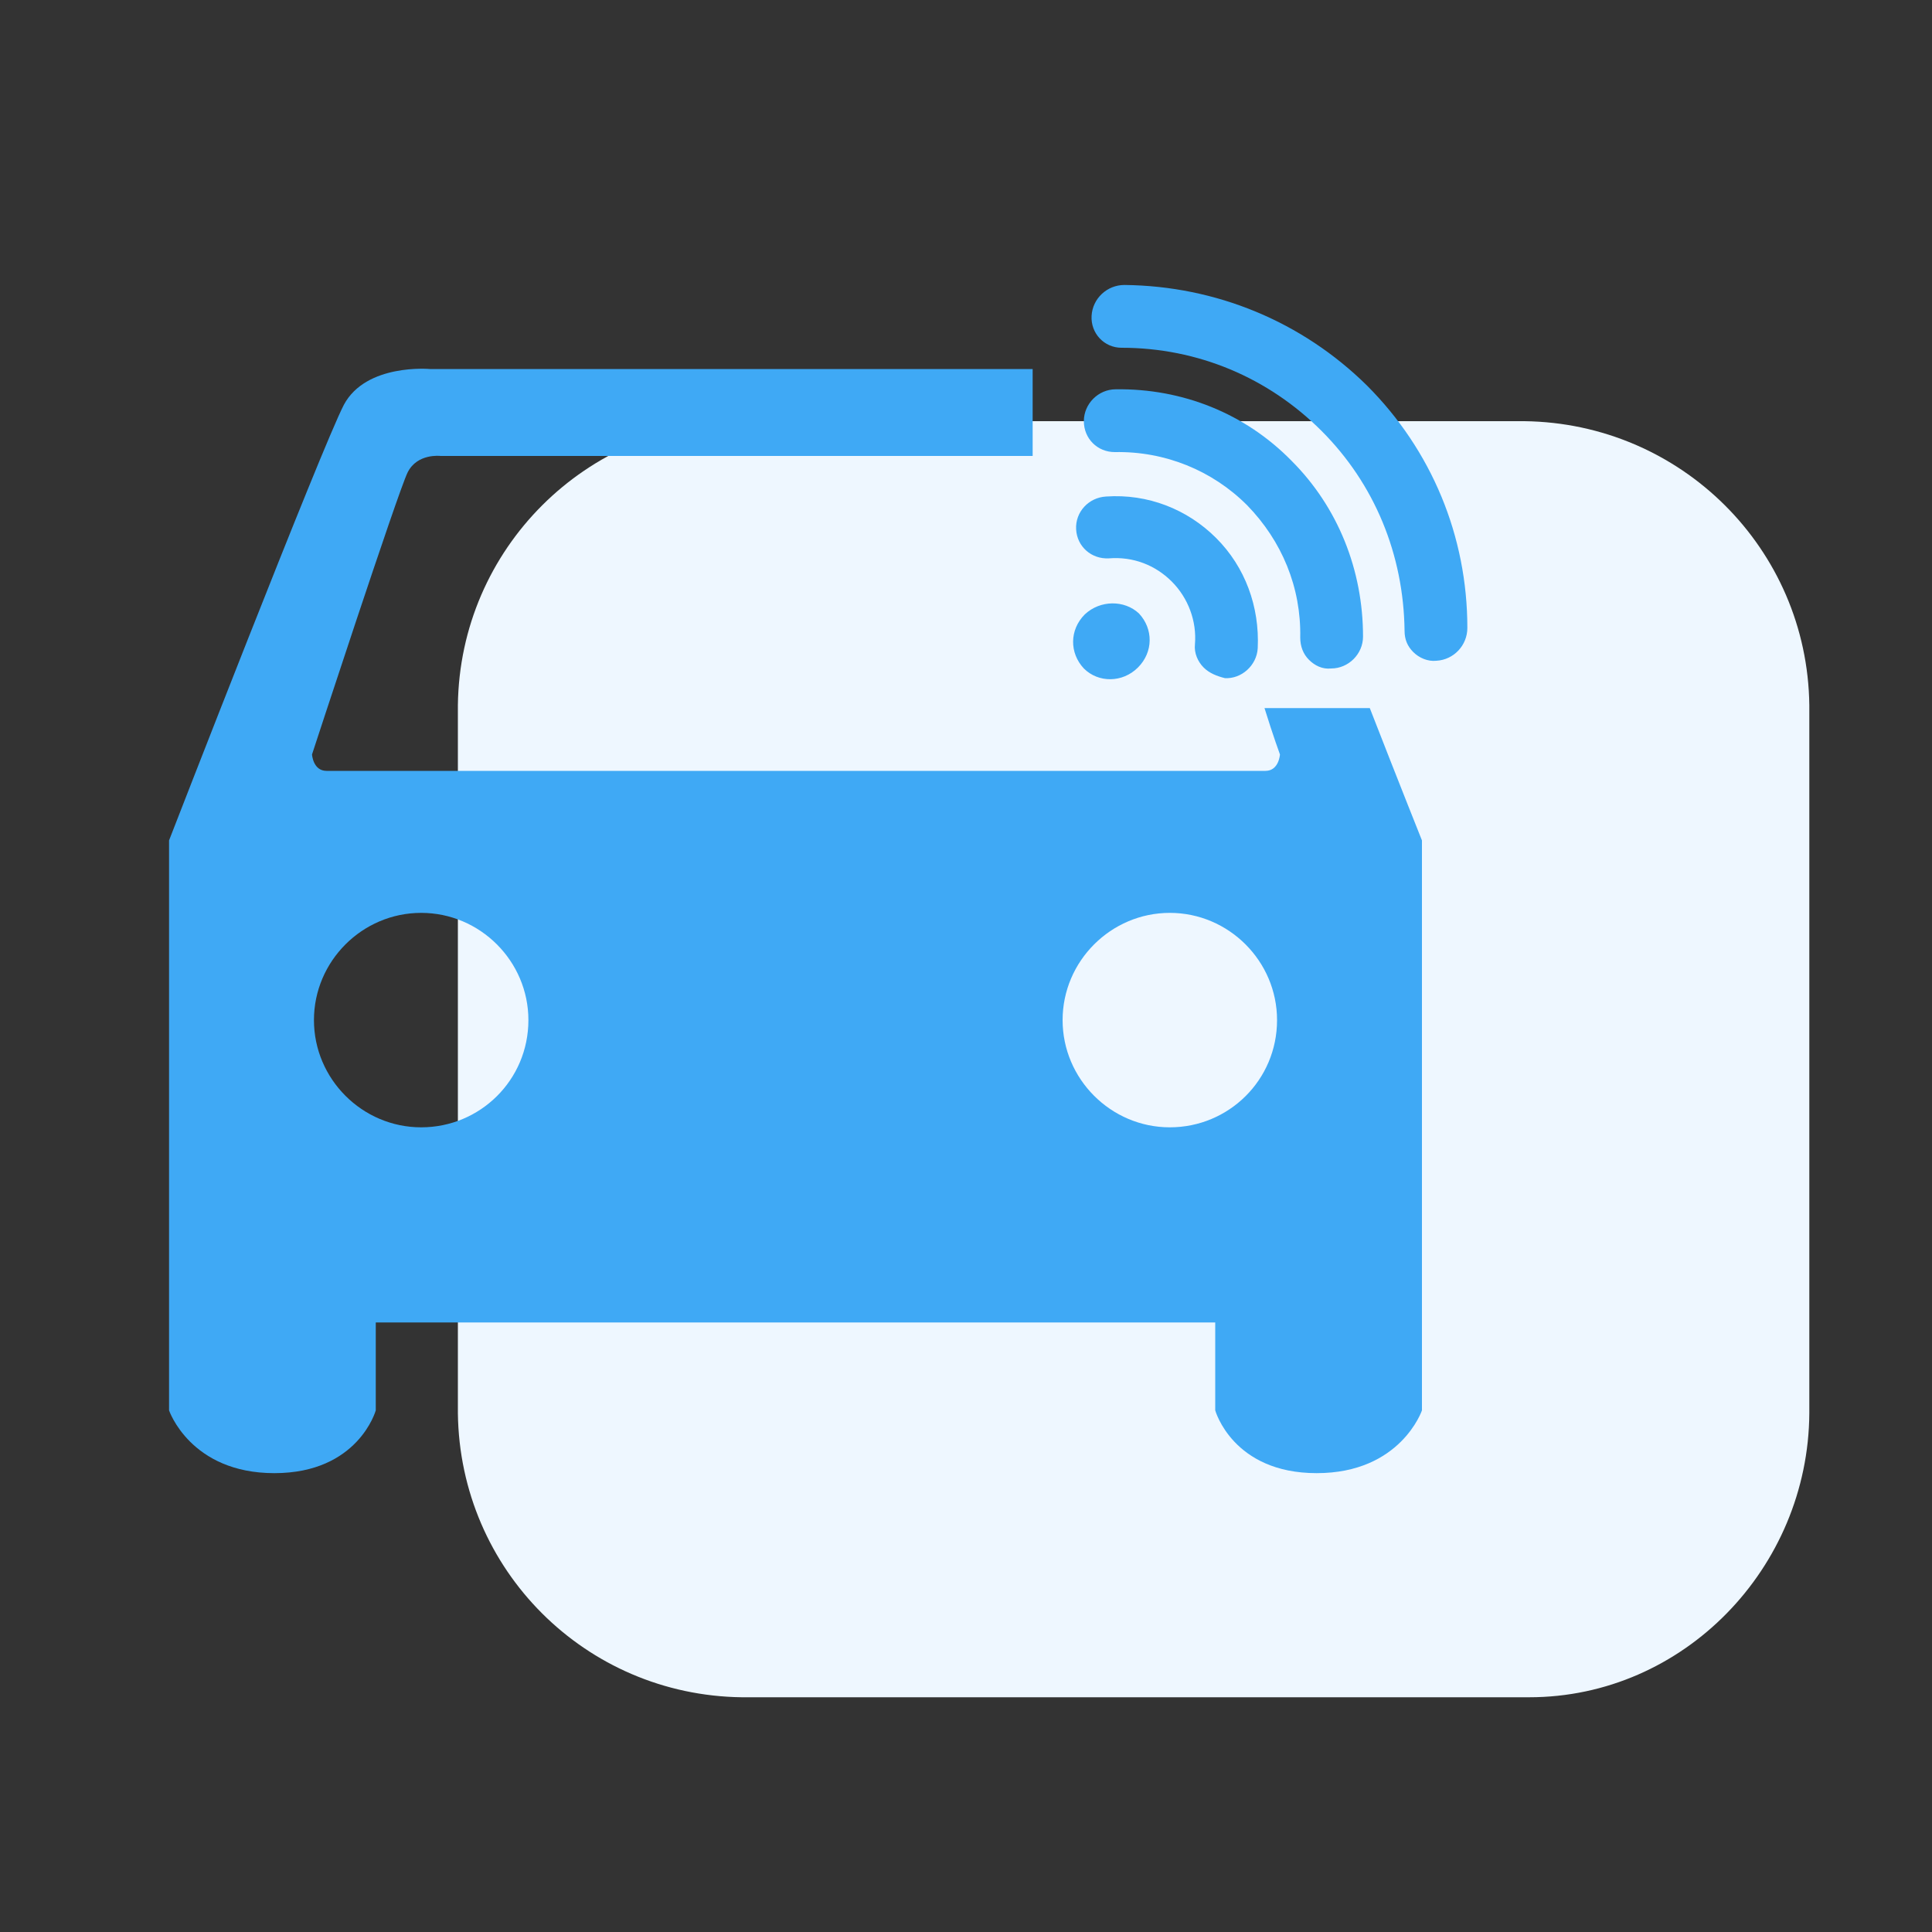
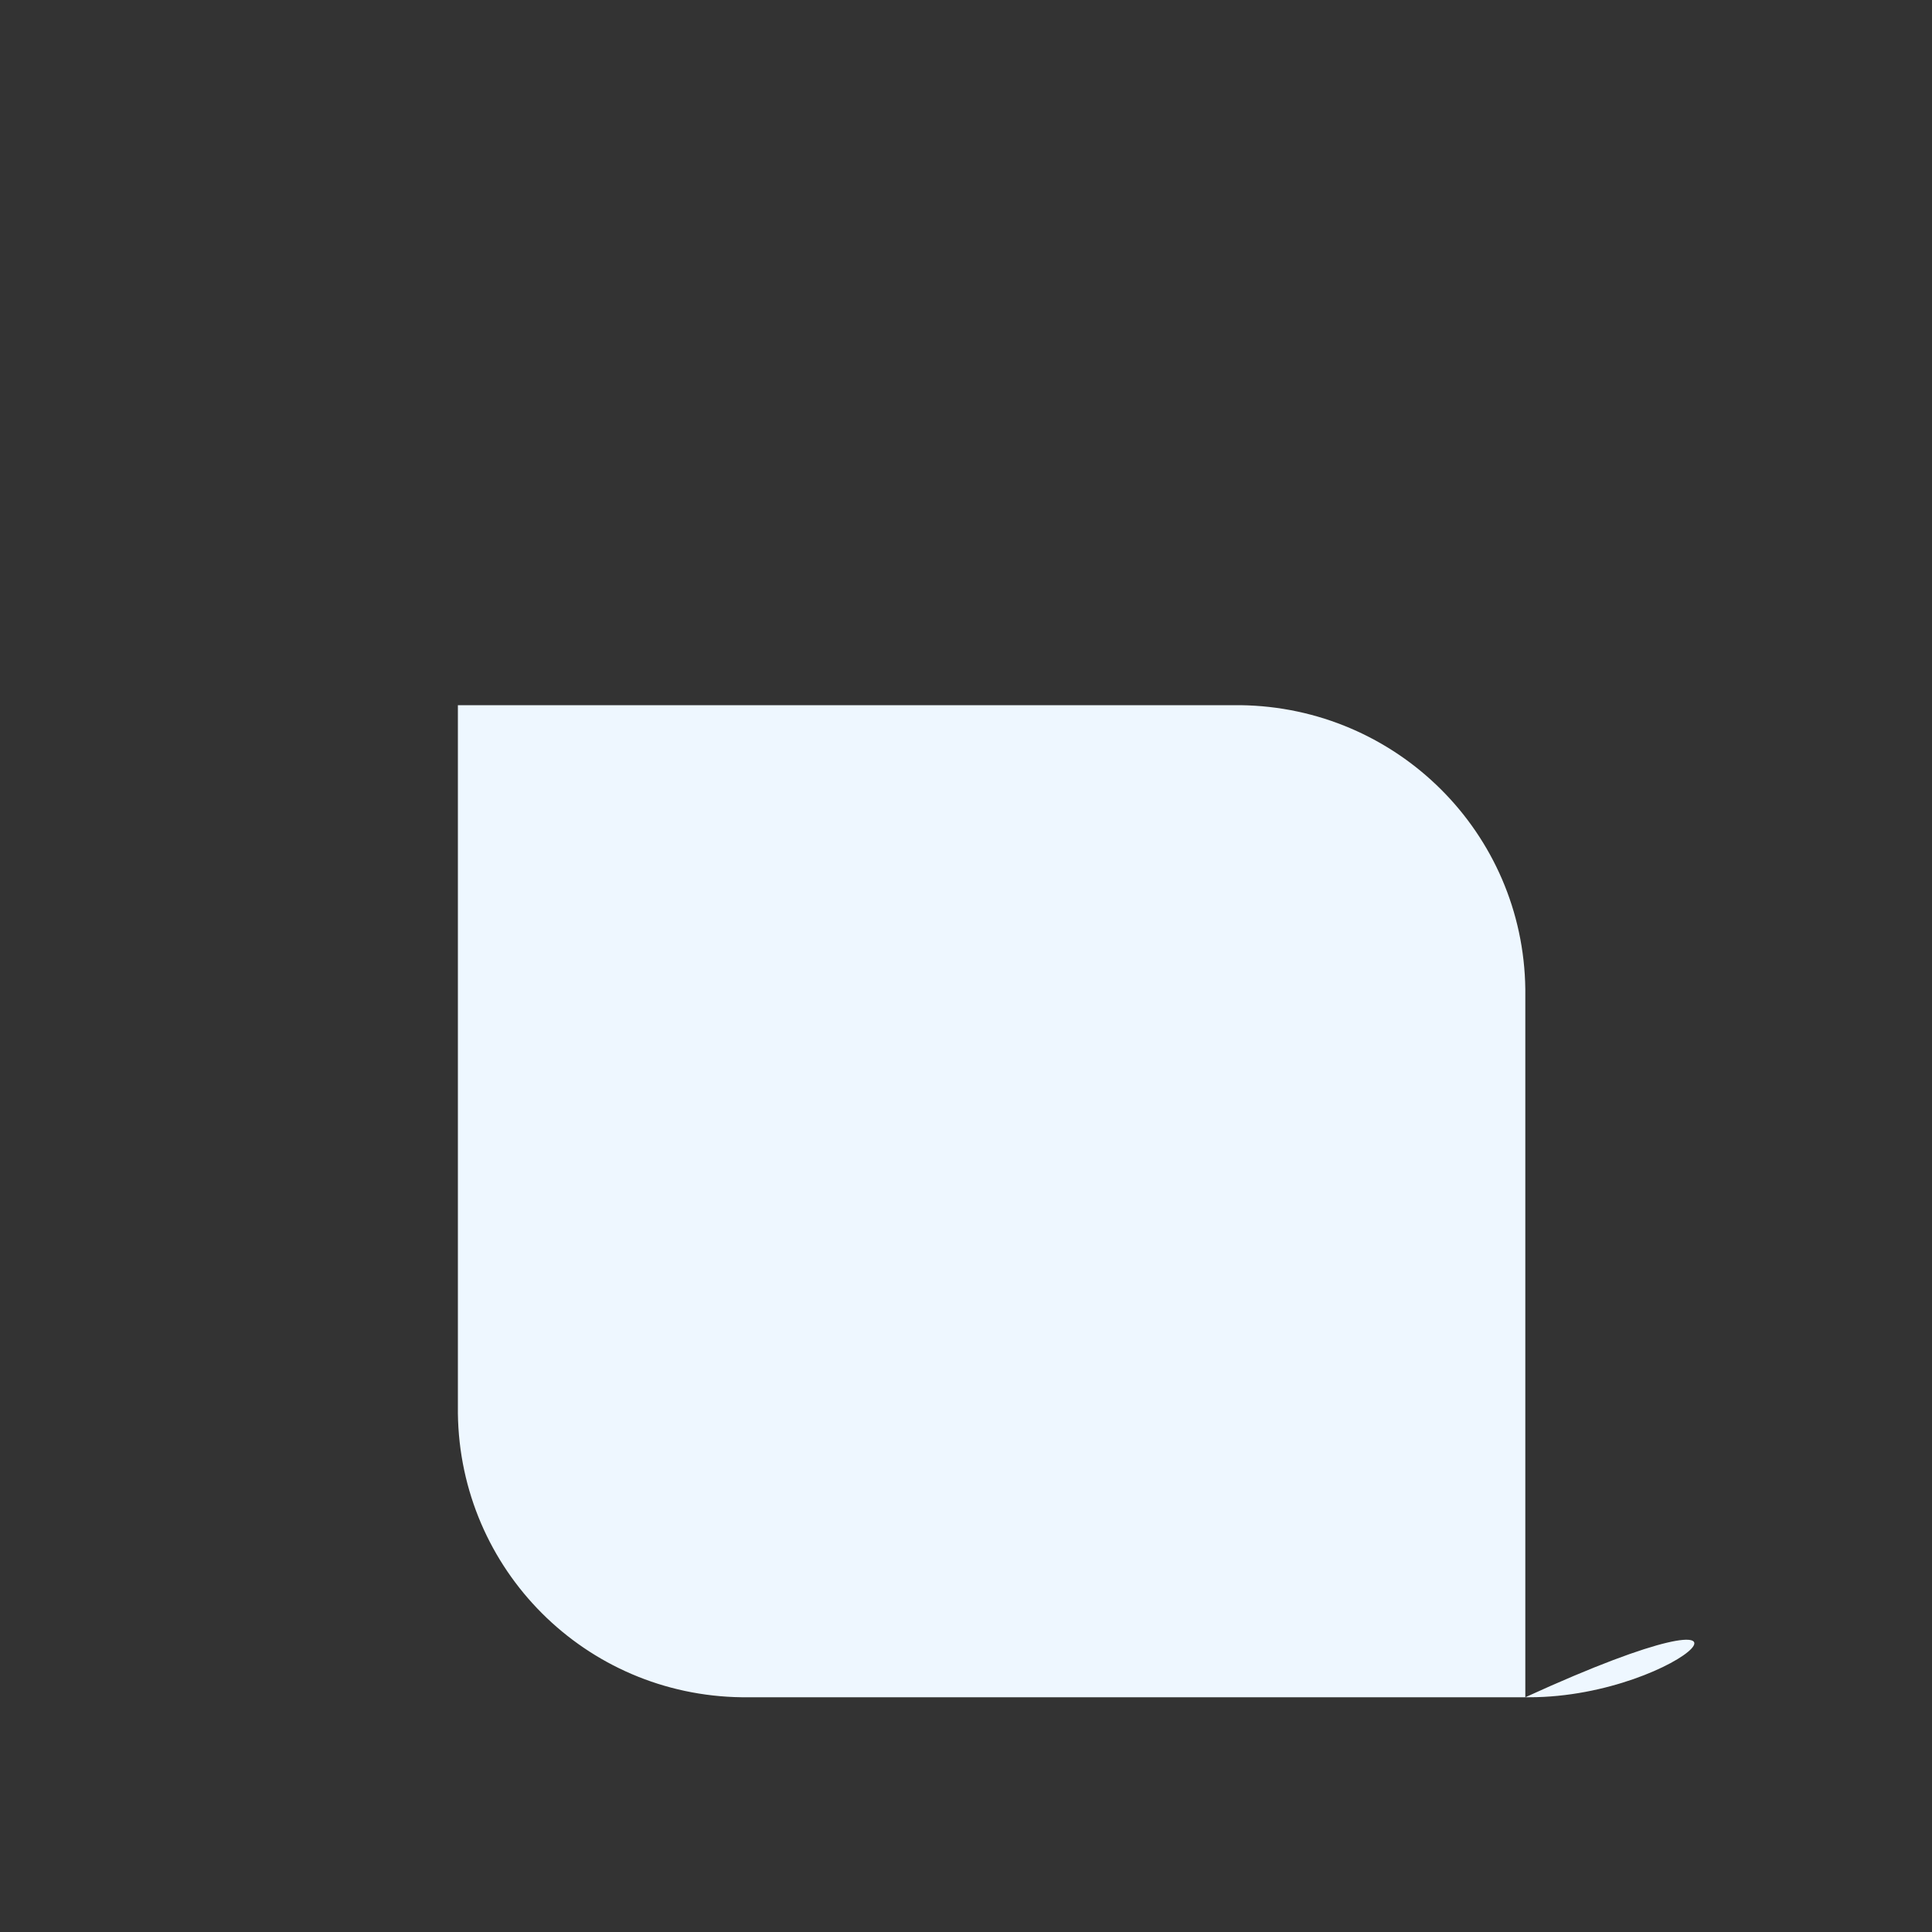
<svg xmlns="http://www.w3.org/2000/svg" version="1.1" id="图层_1" x="0px" y="0px" viewBox="0 0 200 200" style="enable-background:new 0 0 200 200;" xml:space="preserve">
  <rect x="0" y="0" width="200" height="200" fill="#333333" stroke="none" />
  <style type="text/css">
	.st0{fill:#EEF7FF;}
	.st1{fill:#3FA9F5;}
</style>
-   <path class="st0" d="M158.3,175.7H76.8c-16.2-0.2-29.2-13.2-29.4-29.4V73c0.2-16.2,13.3-29.2,29.4-29.4h81  c16.2,0.2,29.3,13.2,29.5,29.4v73.3C187.2,162.3,174.3,175.7,158.3,175.7L158.3,175.7z" />
-   <path class="st1" d="M130.9,73.3c0.9,2.9,1.6,4.8,1.6,4.8s-0.1,1.7-1.5,1.7H79.3H33.8c-1.4,0-1.5-1.7-1.5-1.7s8.9-27.2,9.9-29.2  c1-2,3.4-1.7,3.4-1.7h61.3v-9H44.5c0,0-6.6-0.6-8.9,3.7C33.3,46.3,17.5,87,17.5,87v59c0,0,2.2,6.5,10.9,6.5c8.7,0,10.5-6.5,10.5-6.5  v-9.1h86.9v9.1c0,0,1.8,6.5,10.5,6.5s10.9-6.5,10.9-6.5V87c0,0-2.4-6-5.4-13.7H130.9L130.9,73.3z M43.6,116.7  c-6.1,0-11.1-5-11.1-11.1c0-6.1,5-11.1,11.1-11.1s11.1,5,11.1,11.1C54.7,111.8,49.7,116.7,43.6,116.7z M121.1,116.7  c-6.1,0-11.1-5-11.1-11.1c0-6.1,5-11.1,11.1-11.1c6.1,0,11.1,5,11.1,11.1C132.2,111.8,127.2,116.7,121.1,116.7z" />
-   <path class="st1" d="M124.6,69.1c-0.6-0.6-1-1.5-0.9-2.4c0.2-2.4-0.7-4.8-2.4-6.5c-1.7-1.7-4-2.6-6.5-2.4c-1.8,0.1-3.3-1.2-3.4-3  c-0.1-1.8,1.3-3.3,3.1-3.4c4.3-0.3,8.4,1.3,11.4,4.3c3,3,4.5,7.1,4.3,11.4c-0.1,1.8-1.7,3.2-3.4,3.1C126,70,125.2,69.7,124.6,69.1  L124.6,69.1z M135.5,68.3c-0.6-0.6-0.9-1.4-0.9-2.3c0.1-5.2-1.9-10-5.5-13.7c-3.6-3.6-8.5-5.6-13.7-5.5c-1.8,0-3.2-1.4-3.2-3.2  c0-1.8,1.5-3.3,3.3-3.3c6.9-0.1,13.4,2.5,18.2,7.4c4.8,4.8,7.4,11.3,7.4,18.2c0,1.8-1.5,3.3-3.3,3.3  C136.9,69.3,136.1,68.9,135.5,68.3L135.5,68.3z M146.3,67.5c-0.6-0.6-0.9-1.3-0.9-2.2c-0.1-7.9-3.1-15.2-8.6-20.7  c-5.5-5.5-12.8-8.6-20.7-8.6c-1.8,0-3.2-1.5-3.1-3.3c0.1-1.8,1.6-3.2,3.4-3.2c9.5,0.1,18.4,3.8,25.1,10.4  c6.7,6.7,10.4,15.6,10.4,25.1c0,1.8-1.4,3.3-3.2,3.4C147.8,68.5,146.9,68.1,146.3,67.5z M112.3,63.6c-1.6,1.6-1.6,4-0.1,5.6  c1.5,1.5,4,1.5,5.6-0.1c1.6-1.6,1.6-4,0.1-5.6C116.4,62.1,113.9,62.1,112.3,63.6z" />
+   <path class="st0" d="M158.3,175.7H76.8c-16.2-0.2-29.2-13.2-29.4-29.4V73h81  c16.2,0.2,29.3,13.2,29.5,29.4v73.3C187.2,162.3,174.3,175.7,158.3,175.7L158.3,175.7z" />
</svg>